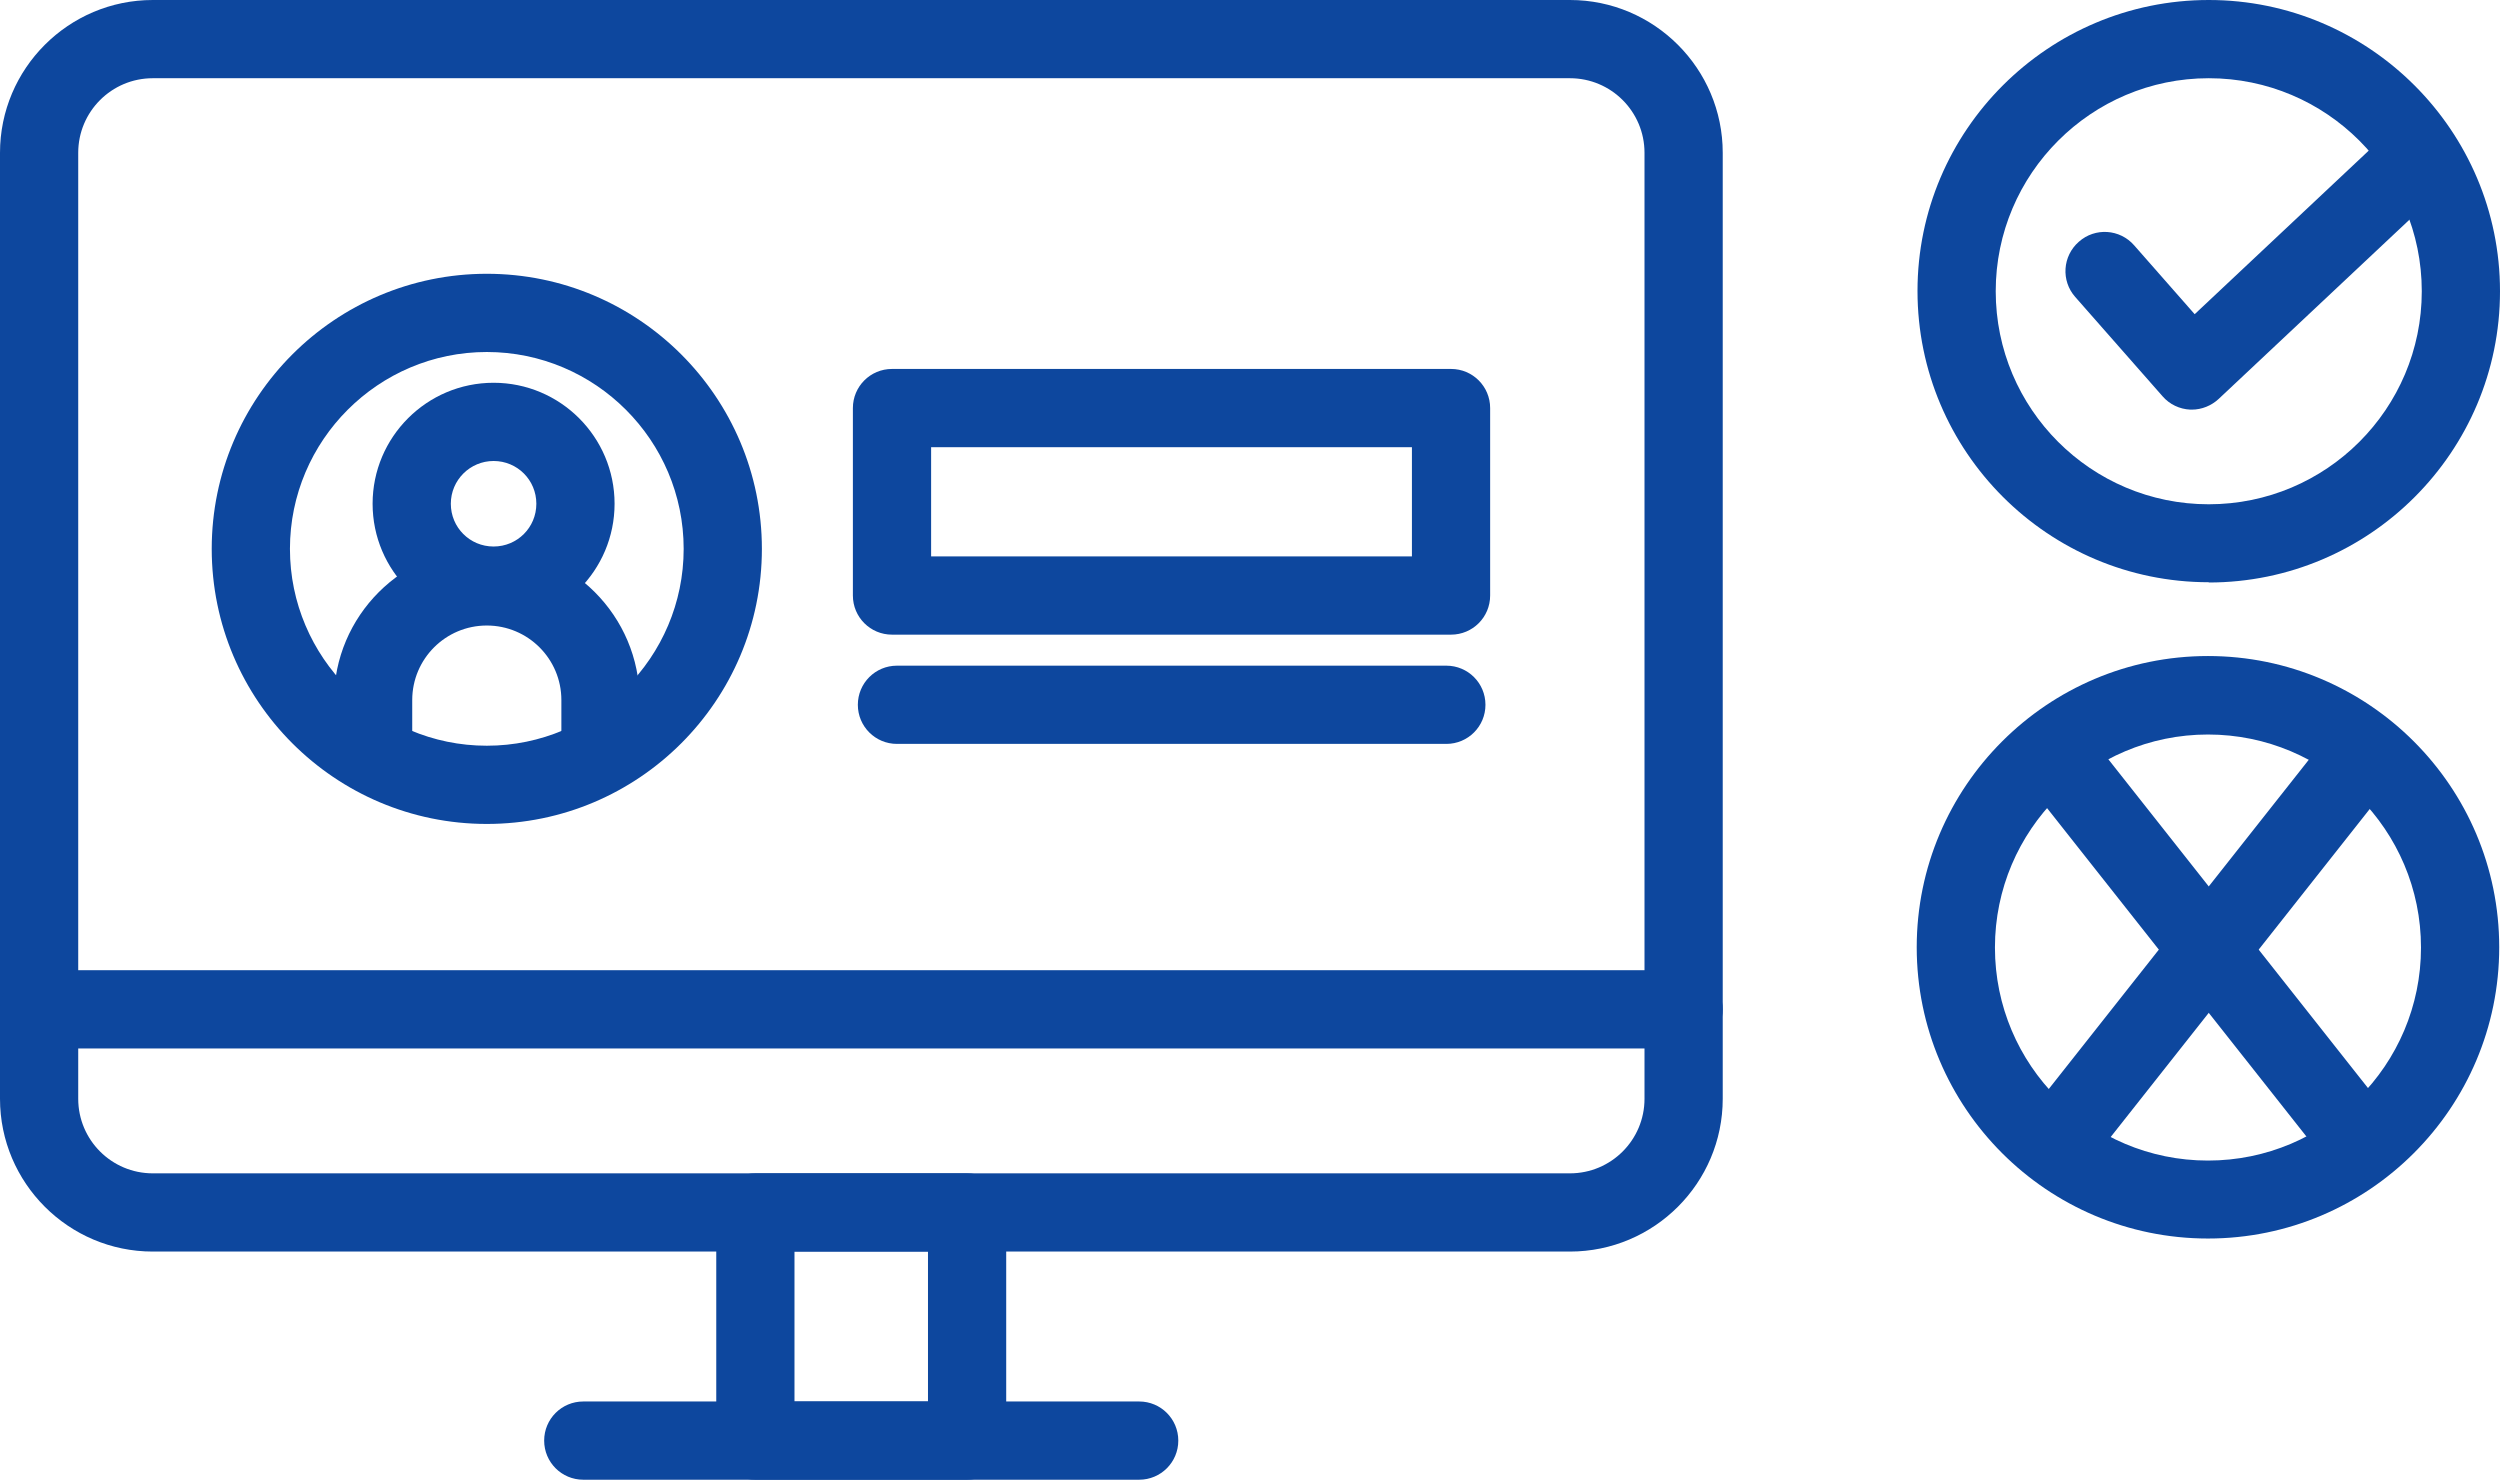
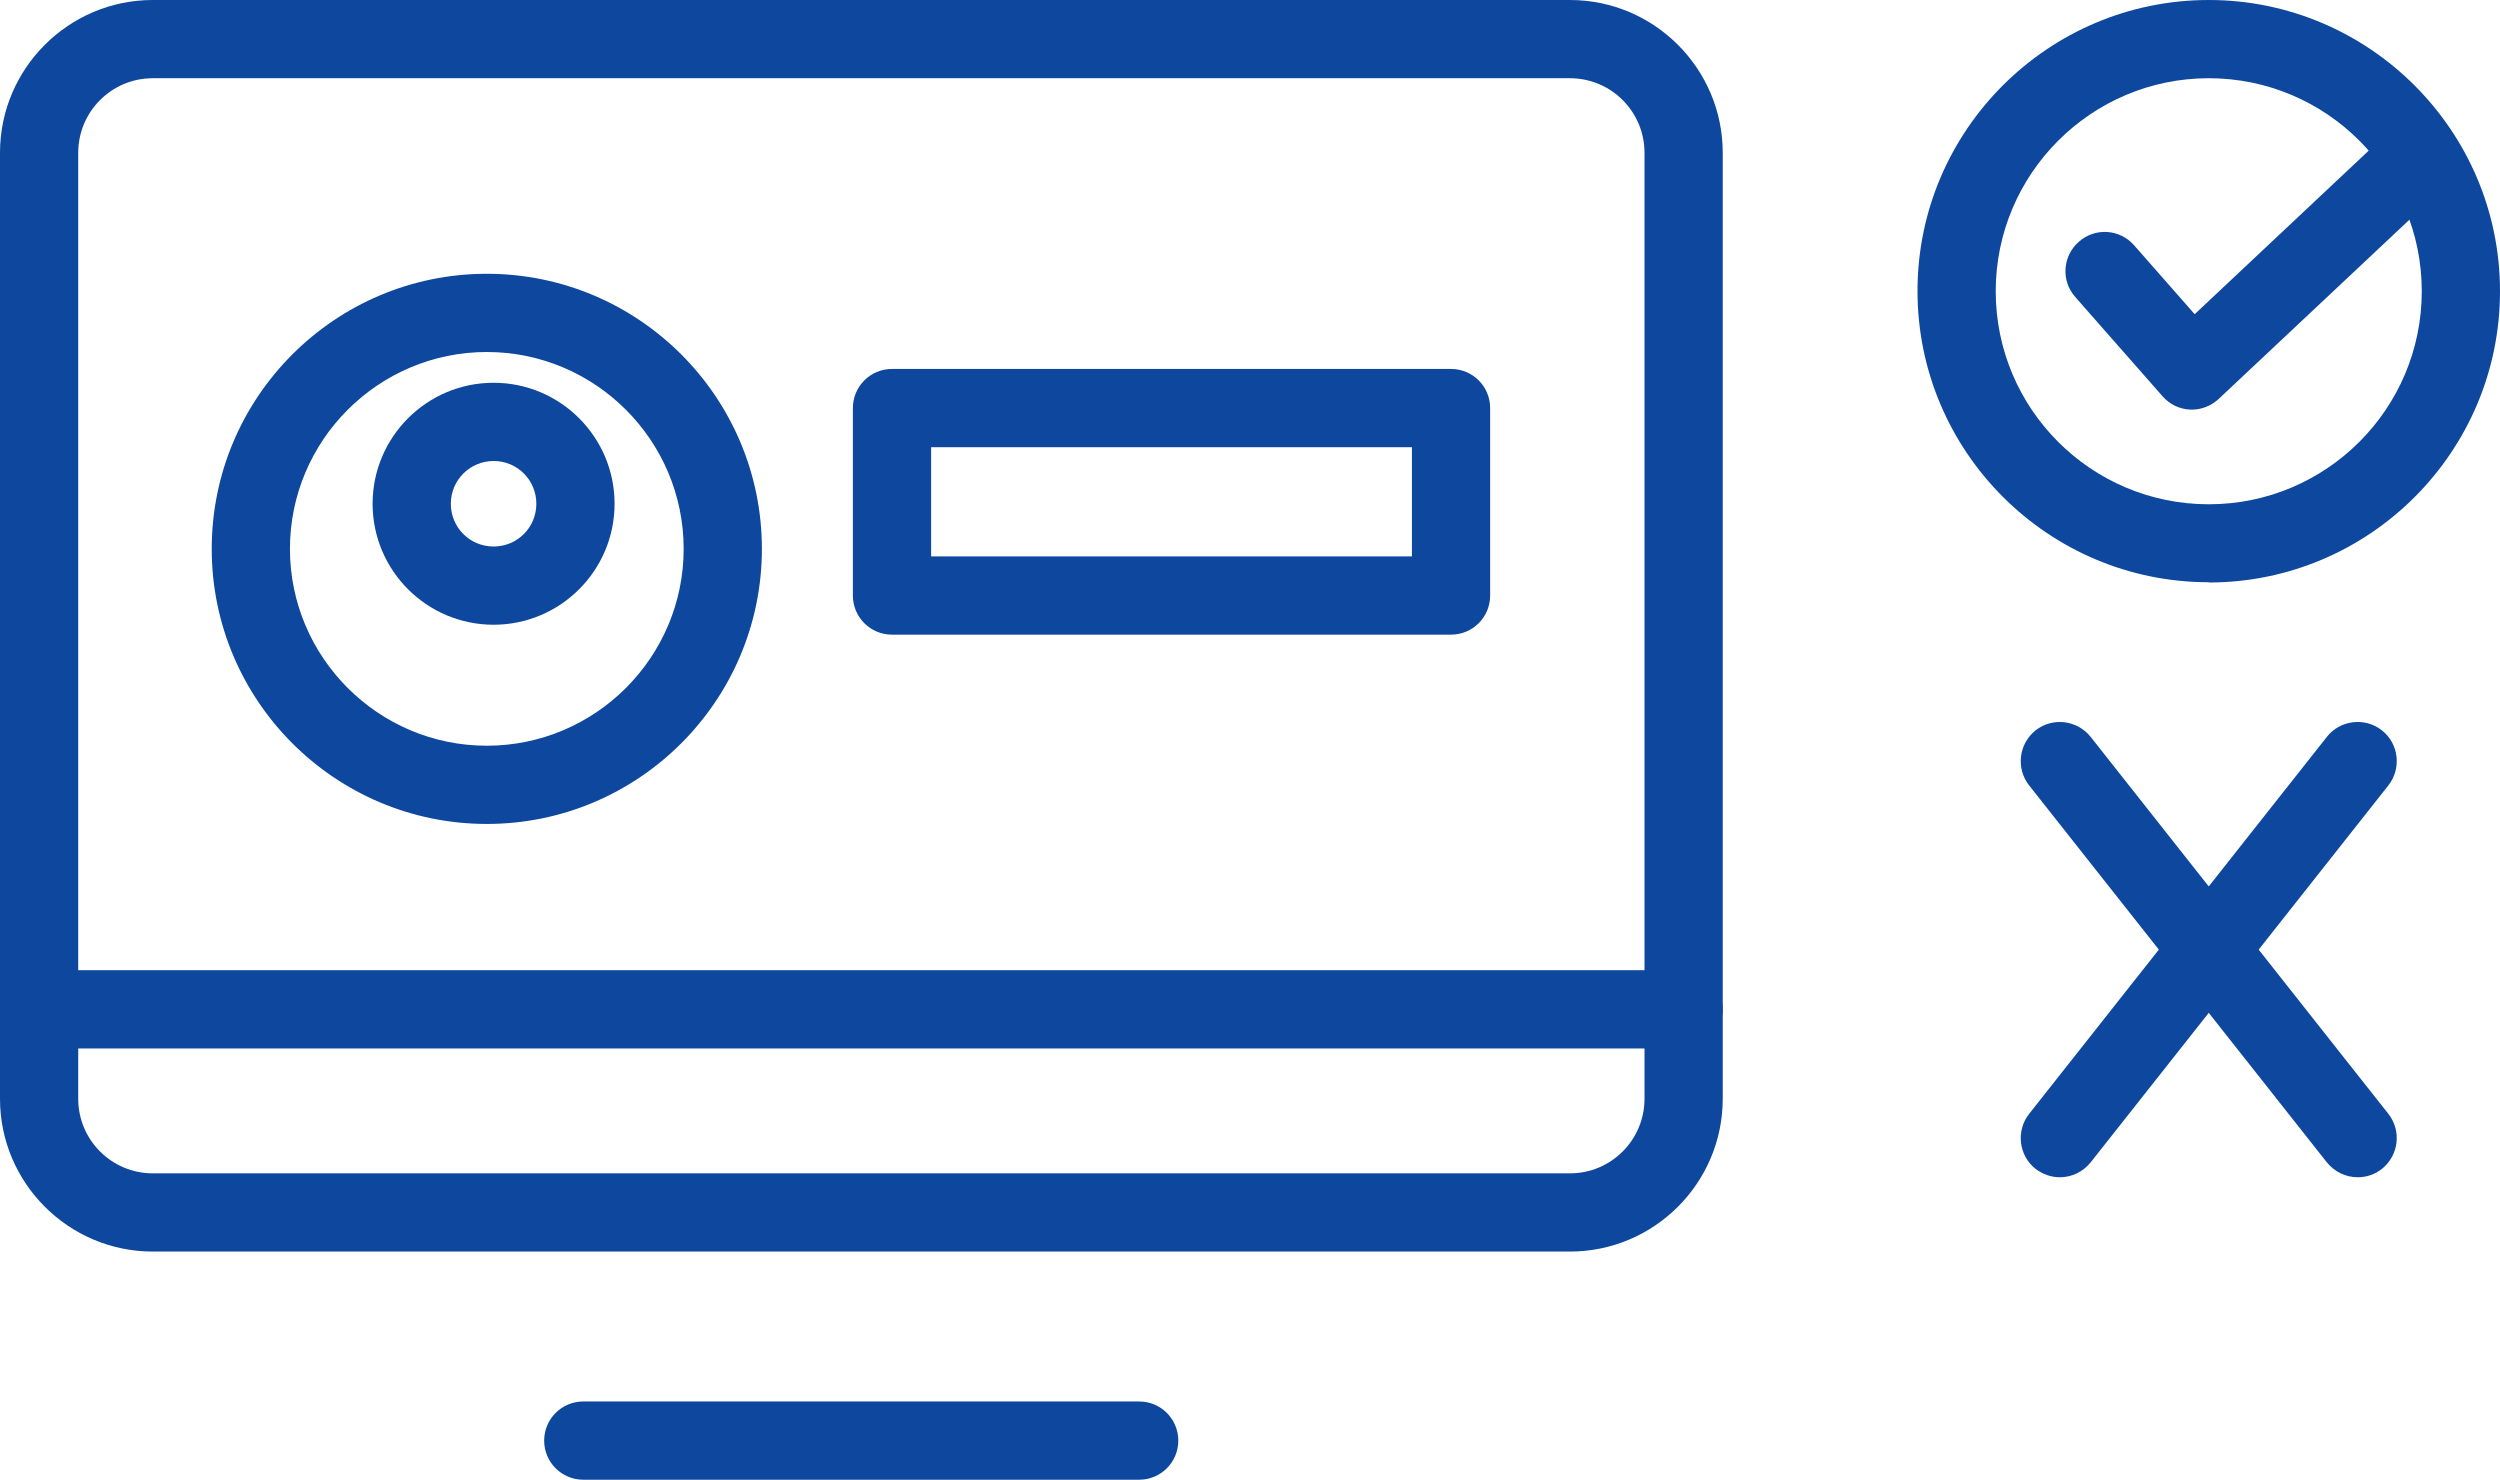
<svg xmlns="http://www.w3.org/2000/svg" id="_レイヤー_2" data-name="レイヤー 2" viewBox="0 0 95.88 56.75">
  <defs>
    <style>
      .cls-1 {
        fill: #0d479e;
      }
    </style>
  </defs>
  <g id="_レイヤー_1-2" data-name="レイヤー 1">
    <g>
      <path class="cls-1" d="M55.65,24.34h-21.44c-.83,0-1.5-.67-1.5-1.5v-7.19c0-.83.67-1.5,1.5-1.5h21.44c.83,0,1.5.67,1.5,1.5v7.19c0,.83-.67,1.5-1.5,1.5ZM35.71,21.34h18.44v-4.19h-18.44v4.19Z" />
      <g>
-         <path class="cls-1" d="M37.09,56.75h-8.12c-.83,0-1.5-.67-1.5-1.5v-8.75c0-.83.67-1.5,1.5-1.5h8.12c.83,0,1.5.67,1.5,1.5v8.75c0,.83-.67,1.5-1.5,1.5ZM30.47,53.75h5.12v-5.75h-5.12v5.75Z" />
        <path class="cls-1" d="M43.69,56.75h-21.32c-.83,0-1.5-.67-1.5-1.5s.67-1.5,1.5-1.5h21.32c.83,0,1.5.67,1.5,1.5s-.67,1.5-1.5,1.5Z" />
        <g>
          <path class="cls-1" d="M60.21,48H5.86c-3.23,0-5.86-2.63-5.86-5.86V5.86C0,2.63,2.63,0,5.86,0h54.35c3.23,0,5.86,2.63,5.86,5.86v36.28c0,3.23-2.63,5.86-5.86,5.86ZM5.86,3c-1.58,0-2.86,1.28-2.86,2.86v36.28c0,1.58,1.28,2.86,2.86,2.86h54.35c1.58,0,2.86-1.28,2.86-2.86V5.86c0-1.58-1.28-2.86-2.86-2.86H5.86Z" />
          <path class="cls-1" d="M64.57,40.21H1.5c-.83,0-1.5-.67-1.5-1.5s.67-1.5,1.5-1.5h63.07c.83,0,1.5.67,1.5,1.5s-.67,1.5-1.5,1.5Z" />
        </g>
      </g>
      <g>
        <path class="cls-1" d="M84.71,22.33c-6.16,0-11.17-5.01-11.17-11.17S78.56,0,84.71,0s11.17,5.01,11.17,11.17-5.01,11.17-11.17,11.17ZM84.71,3c-4.5,0-8.17,3.66-8.17,8.17s3.66,8.17,8.17,8.17,8.17-3.66,8.17-8.17-3.66-8.17-8.17-8.17Z" />
        <path class="cls-1" d="M84.07,15.71s-.05,0-.07,0c-.41-.02-.79-.2-1.06-.51l-3.35-3.81c-.55-.62-.49-1.57.14-2.12.62-.55,1.57-.49,2.12.14l2.32,2.64,6.97-6.55c.6-.57,1.55-.54,2.12.07.57.6.54,1.55-.07,2.12l-8.1,7.61c-.28.26-.65.41-1.03.41Z" />
      </g>
      <g>
-         <path class="cls-1" d="M84.68,47.5c-6.16,0-11.17-5.01-11.17-11.17s5.01-11.17,11.17-11.17,11.17,5.01,11.17,11.17-5.01,11.17-11.17,11.17ZM84.68,28.17c-4.5,0-8.17,3.66-8.17,8.17s3.66,8.17,8.17,8.17,8.17-3.66,8.17-8.17-3.66-8.17-8.17-8.17Z" />
        <path class="cls-1" d="M90.42,45.15c-.44,0-.88-.2-1.18-.57l-11.42-14.46c-.51-.65-.4-1.59.25-2.11.65-.51,1.59-.4,2.11.25l11.42,14.46c.51.65.4,1.59-.25,2.11-.28.22-.6.32-.93.32Z" />
        <path class="cls-1" d="M79,45.15c-.33,0-.65-.11-.93-.32-.65-.51-.76-1.46-.25-2.11l11.42-14.46c.51-.65,1.46-.76,2.11-.25.65.51.76,1.46.25,2.11l-11.42,14.46c-.3.37-.73.57-1.18.57Z" />
      </g>
-       <path class="cls-1" d="M55.47,28.53h-21.07c-.83,0-1.5-.67-1.5-1.5s.67-1.5,1.5-1.5h21.07c.83,0,1.5.67,1.5,1.5s-.67,1.5-1.5,1.5Z" />
      <g>
        <path class="cls-1" d="M18.67,31.6c-5.82,0-10.55-4.73-10.55-10.55s4.73-10.55,10.55-10.55,10.55,4.73,10.55,10.55-4.73,10.55-10.55,10.55ZM18.67,13.5c-4.16,0-7.55,3.39-7.55,7.55s3.39,7.55,7.55,7.55,7.55-3.39,7.55-7.55-3.39-7.55-7.55-7.55Z" />
        <path class="cls-1" d="M18.93,23.96c-2.56,0-4.64-2.08-4.64-4.64s2.08-4.64,4.64-4.64,4.64,2.08,4.64,4.64-2.08,4.64-4.64,4.64ZM18.93,17.68c-.9,0-1.64.73-1.64,1.64s.73,1.64,1.64,1.64,1.64-.73,1.64-1.64-.73-1.64-1.64-1.64Z" />
-         <path class="cls-1" d="M23.03,30.42c-.83,0-1.5-.67-1.5-1.5v-2.07c0-1.58-1.28-2.86-2.86-2.86s-2.86,1.28-2.86,2.86v1.84c0,.83-.67,1.5-1.5,1.5s-1.5-.67-1.5-1.5v-1.84c0-3.23,2.63-5.86,5.86-5.86s5.86,2.63,5.86,5.86v2.07c0,.83-.67,1.5-1.5,1.5Z" />
      </g>
    </g>
  </g>
</svg>